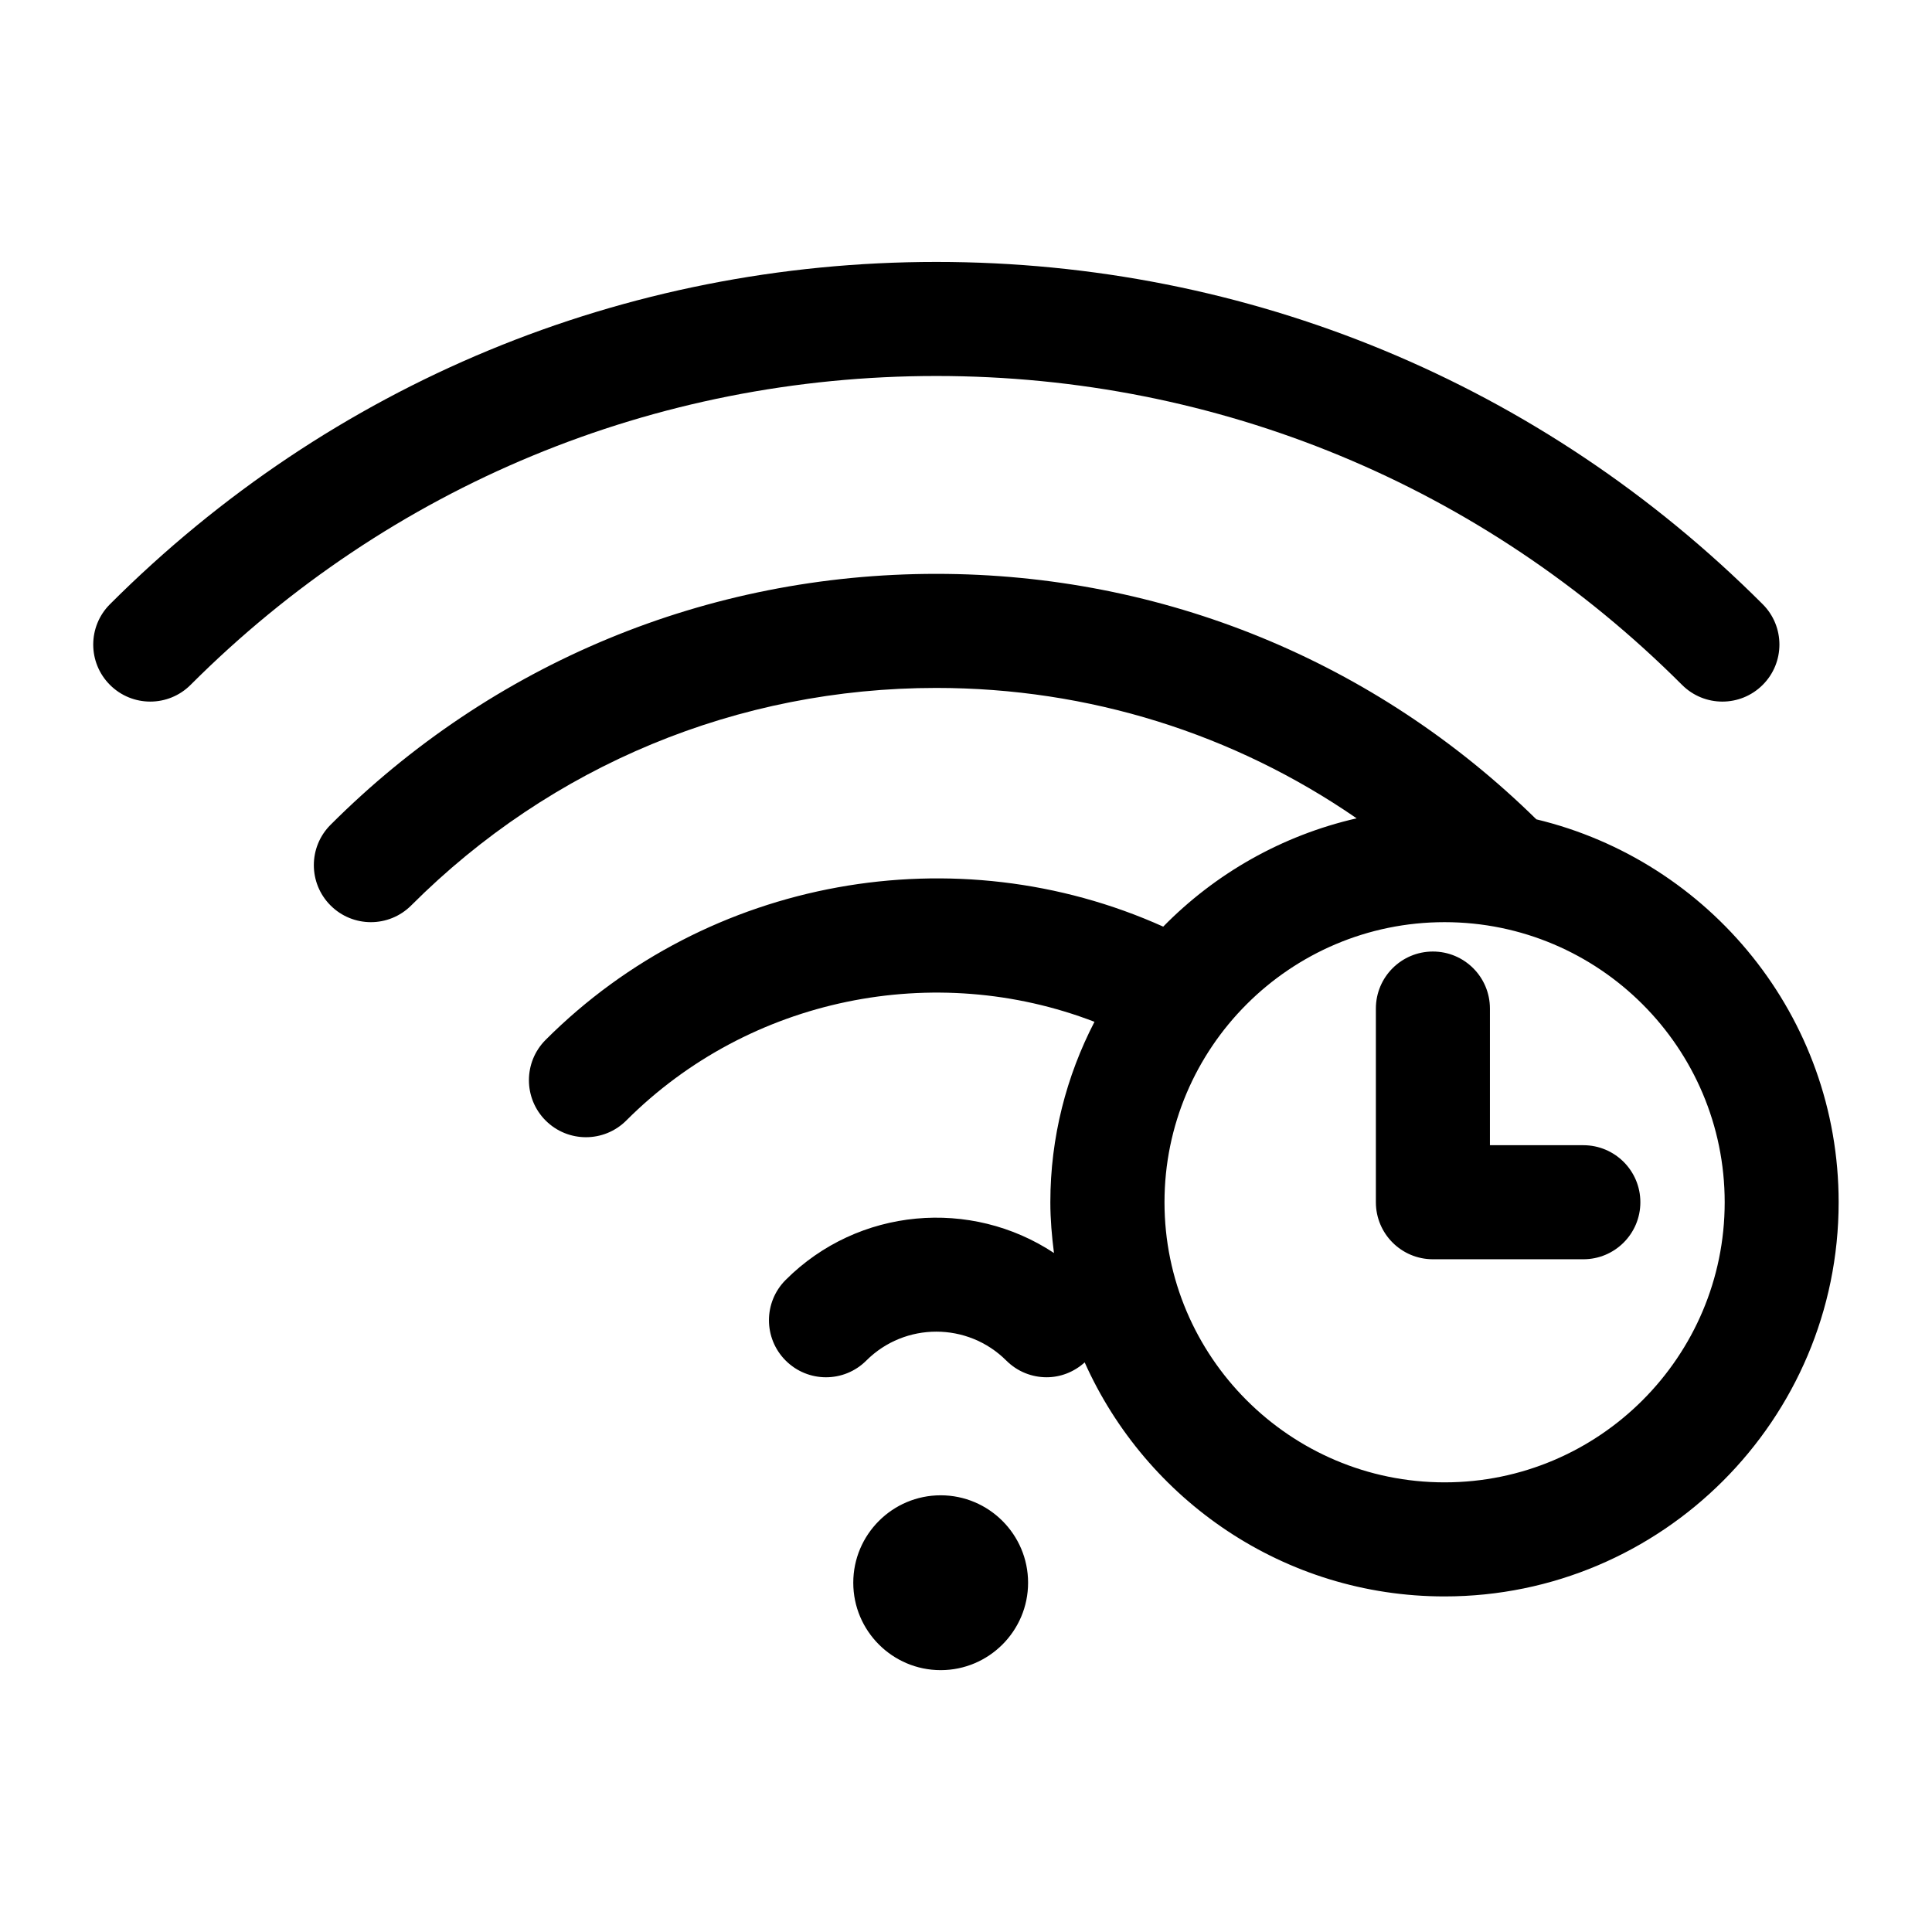
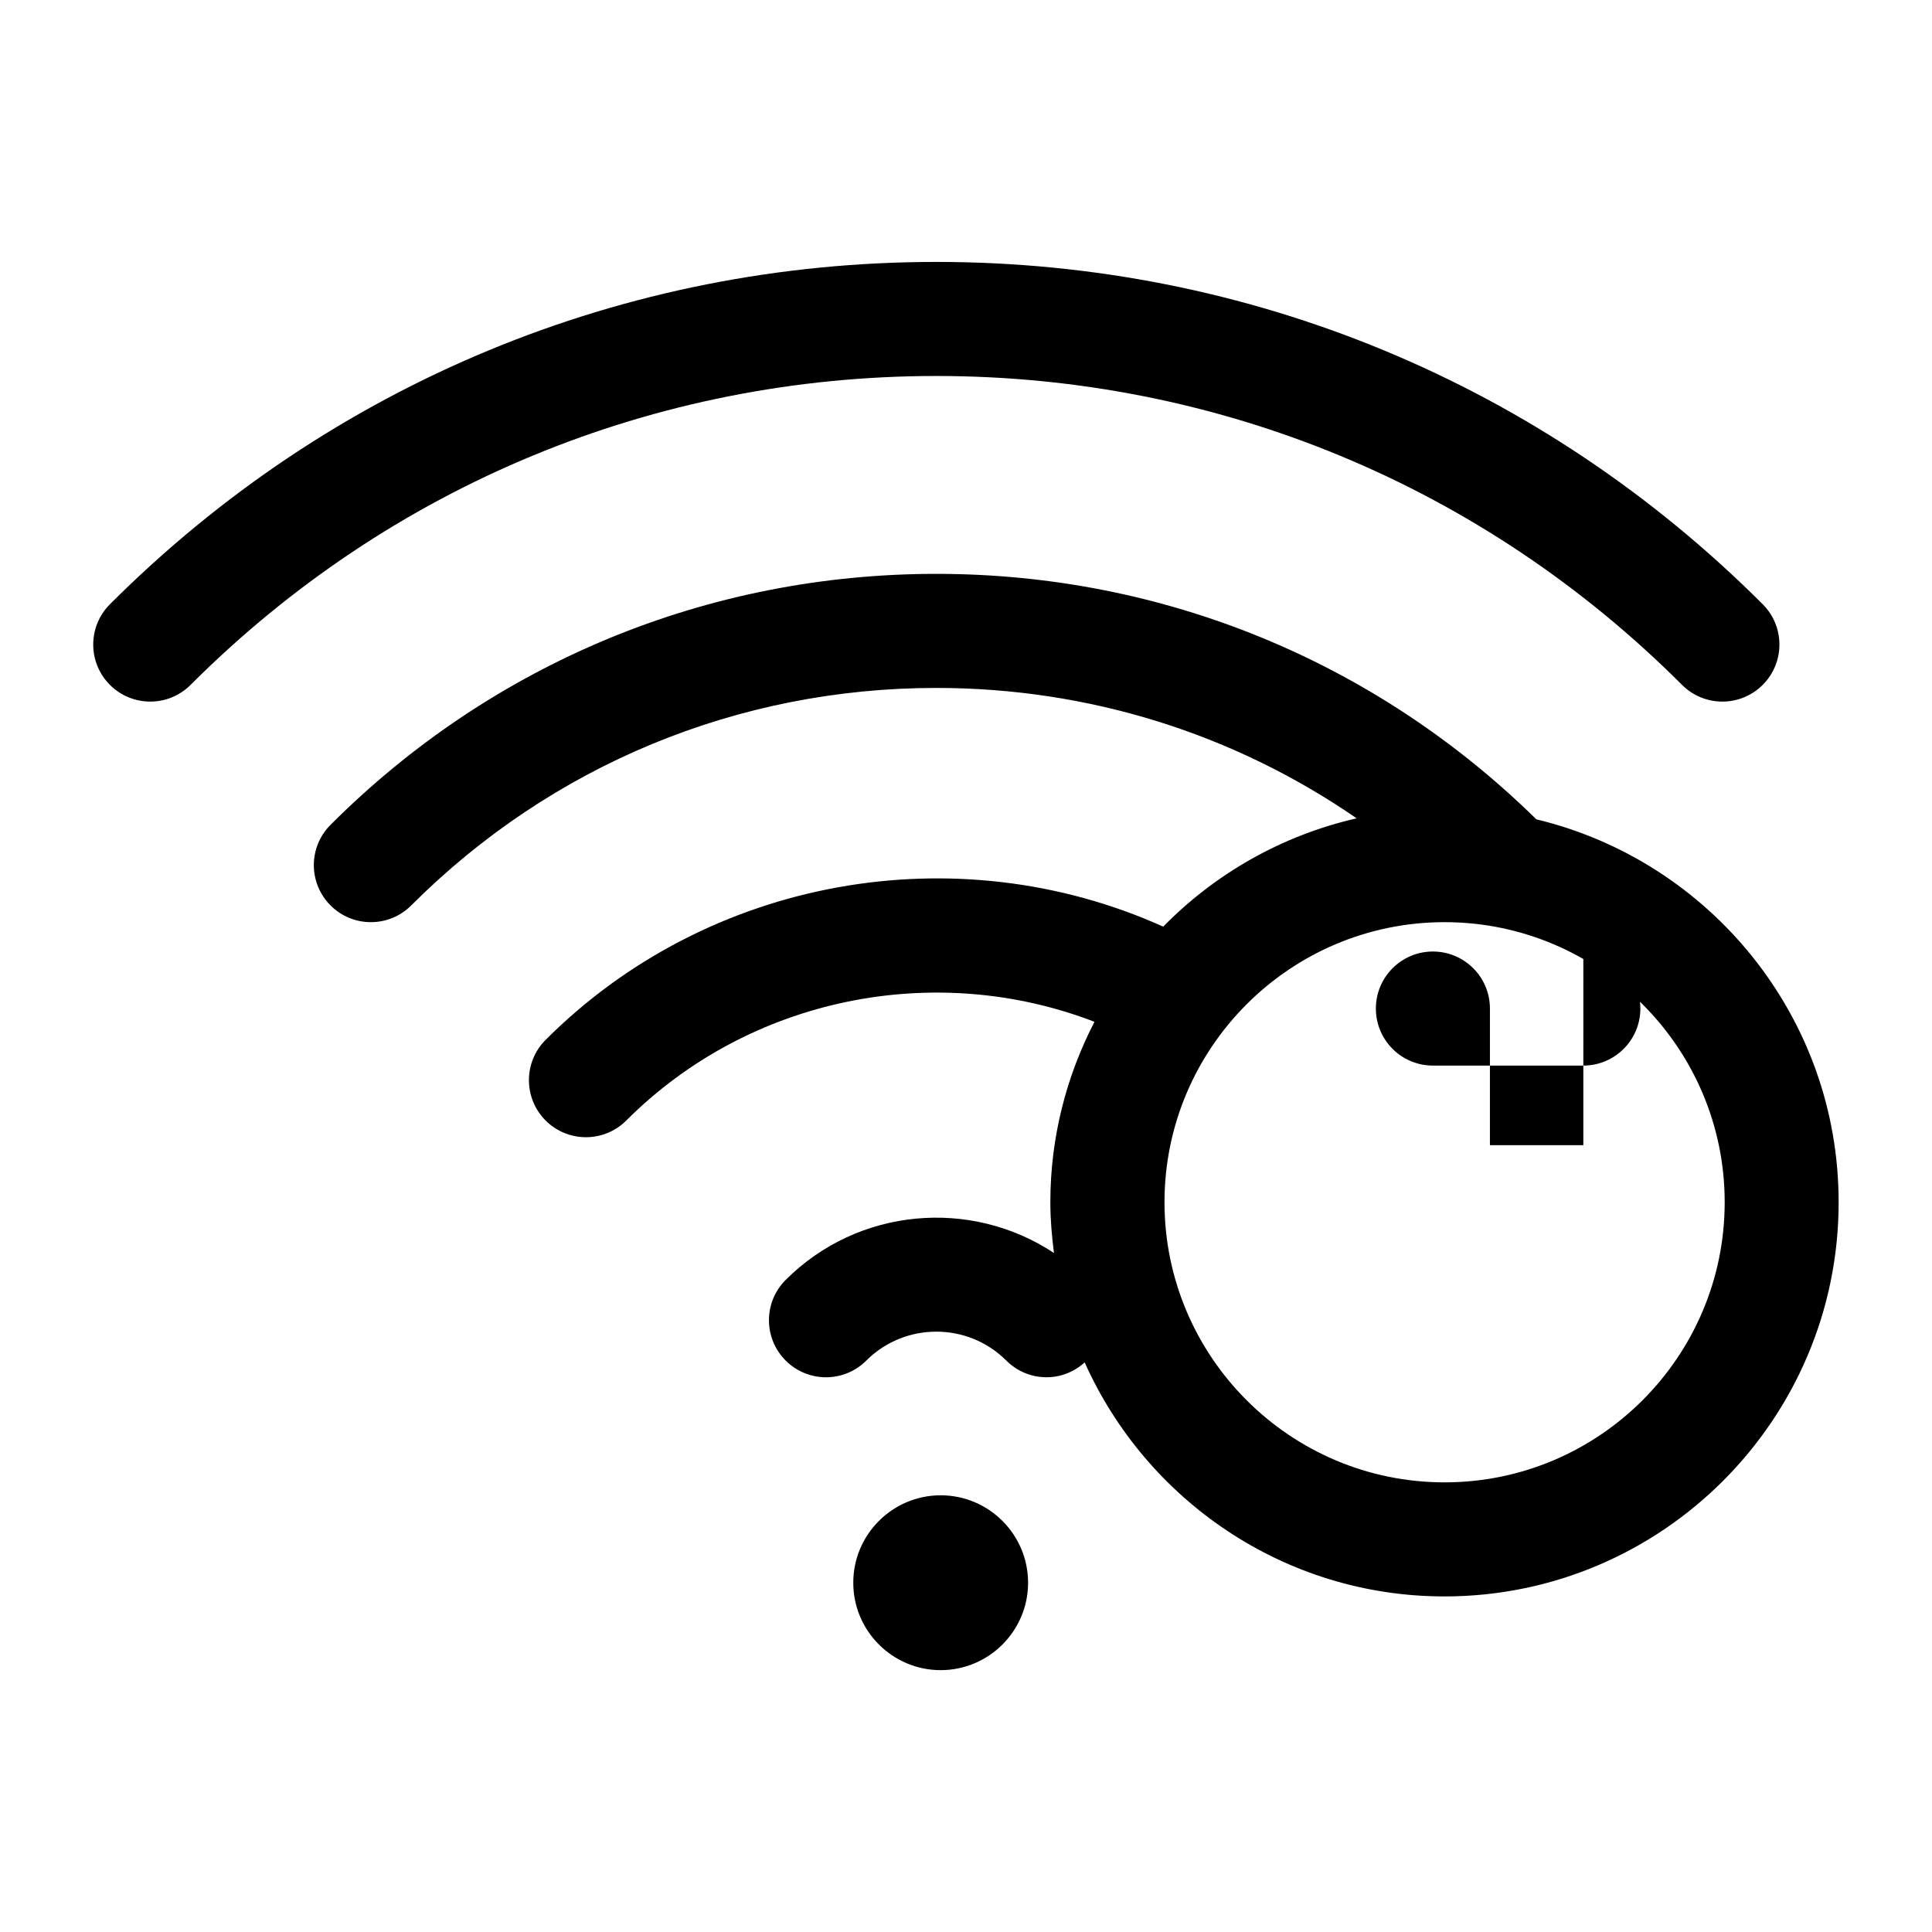
<svg xmlns="http://www.w3.org/2000/svg" fill="#000000" width="800px" height="800px" version="1.1" viewBox="144 144 512 512">
-   <path d="m589.76 325.5c2.953 2.953 6.82 4.43 10.688 4.43 3.863 0 7.734-1.477 10.688-4.43 5.906-5.898 5.906-15.473 0-21.371-58.496-58.496-136.28-90.723-219.01-90.715-82.727 0-160.49 32.219-218.99 90.715-5.906 5.906-5.906 15.473 0 21.371 5.906 5.906 15.469 5.906 21.371 0 52.789-52.789 122.96-81.859 197.62-81.859 74.66 0 144.84 29.07 197.63 81.859zm-196.47 214.77c-12.773 0-23.164 10.395-23.164 23.172 0 12.773 10.395 23.164 23.164 23.164 12.773 0 23.164-10.395 23.164-23.164 0-12.785-10.395-23.172-23.164-23.172zm157.86-179.14c-42.703-41.941-99.062-65.051-159.01-65.051-60.637 0-117.66 23.617-160.54 66.504-5.906 5.898-5.906 15.473 0 21.371 5.906 5.906 15.469 5.906 21.371 0 37.176-37.172 86.594-57.645 139.16-57.645 40.371 0 78.855 12.117 111.39 34.555-19.816 4.535-37.492 14.664-51.258 28.703-54.859-24.668-120.59-13.094-163.67 30.008-5.898 5.906-5.898 15.473 0.004 21.375 2.953 2.949 6.82 4.422 10.688 4.422 3.863 0 7.738-1.477 10.691-4.43 32.684-32.695 81.785-42.445 124.07-26.152-7.426 14.348-11.695 30.582-11.695 47.816 0 4.566 0.395 9.035 0.961 13.453-21.922-14.531-51.816-12.152-71.102 7.133-5.906 5.898-5.906 15.473 0 21.371 5.906 5.906 15.469 5.906 21.371 0 10.223-10.211 26.867-10.219 37.102 0.004 2.953 2.953 6.816 4.422 10.68 4.422 3.629 0 7.219-1.352 10.086-3.941 16.309 36.484 52.879 62.02 95.359 62.02 57.602 0 104.45-46.863 104.45-104.46 0.012-49.211-34.234-90.473-80.125-101.48zm-24.316 175.71c-40.934 0-74.23-33.297-74.23-74.23 0-40.93 33.297-74.227 74.23-74.227 40.93 0 74.227 33.297 74.227 74.227 0 40.934-33.297 74.23-74.227 74.23zm36.766-89.348h-24.754v-36.215c0-8.348-6.766-15.113-15.113-15.113-8.348 0-15.113 6.766-15.113 15.113v51.328c0 8.348 6.766 15.113 15.113 15.113h39.867c8.348 0 15.113-6.766 15.113-15.113 0.004-8.348-6.762-15.113-15.113-15.113z" />
+   <path d="m589.76 325.5c2.953 2.953 6.82 4.43 10.688 4.43 3.863 0 7.734-1.477 10.688-4.43 5.906-5.898 5.906-15.473 0-21.371-58.496-58.496-136.28-90.723-219.01-90.715-82.727 0-160.49 32.219-218.99 90.715-5.906 5.906-5.906 15.473 0 21.371 5.906 5.906 15.469 5.906 21.371 0 52.789-52.789 122.96-81.859 197.62-81.859 74.66 0 144.84 29.07 197.63 81.859zm-196.47 214.77c-12.773 0-23.164 10.395-23.164 23.172 0 12.773 10.395 23.164 23.164 23.164 12.773 0 23.164-10.395 23.164-23.164 0-12.785-10.395-23.172-23.164-23.172zm157.86-179.14c-42.703-41.941-99.062-65.051-159.01-65.051-60.637 0-117.66 23.617-160.54 66.504-5.906 5.898-5.906 15.473 0 21.371 5.906 5.906 15.469 5.906 21.371 0 37.176-37.172 86.594-57.645 139.16-57.645 40.371 0 78.855 12.117 111.39 34.555-19.816 4.535-37.492 14.664-51.258 28.703-54.859-24.668-120.59-13.094-163.67 30.008-5.898 5.906-5.898 15.473 0.004 21.375 2.953 2.949 6.82 4.422 10.688 4.422 3.863 0 7.738-1.477 10.691-4.43 32.684-32.695 81.785-42.445 124.07-26.152-7.426 14.348-11.695 30.582-11.695 47.816 0 4.566 0.395 9.035 0.961 13.453-21.922-14.531-51.816-12.152-71.102 7.133-5.906 5.898-5.906 15.473 0 21.371 5.906 5.906 15.469 5.906 21.371 0 10.223-10.211 26.867-10.219 37.102 0.004 2.953 2.953 6.816 4.422 10.68 4.422 3.629 0 7.219-1.352 10.086-3.941 16.309 36.484 52.879 62.02 95.359 62.02 57.602 0 104.45-46.863 104.45-104.46 0.012-49.211-34.234-90.473-80.125-101.48zm-24.316 175.71c-40.934 0-74.23-33.297-74.23-74.23 0-40.93 33.297-74.227 74.23-74.227 40.93 0 74.227 33.297 74.227 74.227 0 40.934-33.297 74.23-74.227 74.23zm36.766-89.348h-24.754v-36.215c0-8.348-6.766-15.113-15.113-15.113-8.348 0-15.113 6.766-15.113 15.113c0 8.348 6.766 15.113 15.113 15.113h39.867c8.348 0 15.113-6.766 15.113-15.113 0.004-8.348-6.762-15.113-15.113-15.113z" />
</svg>